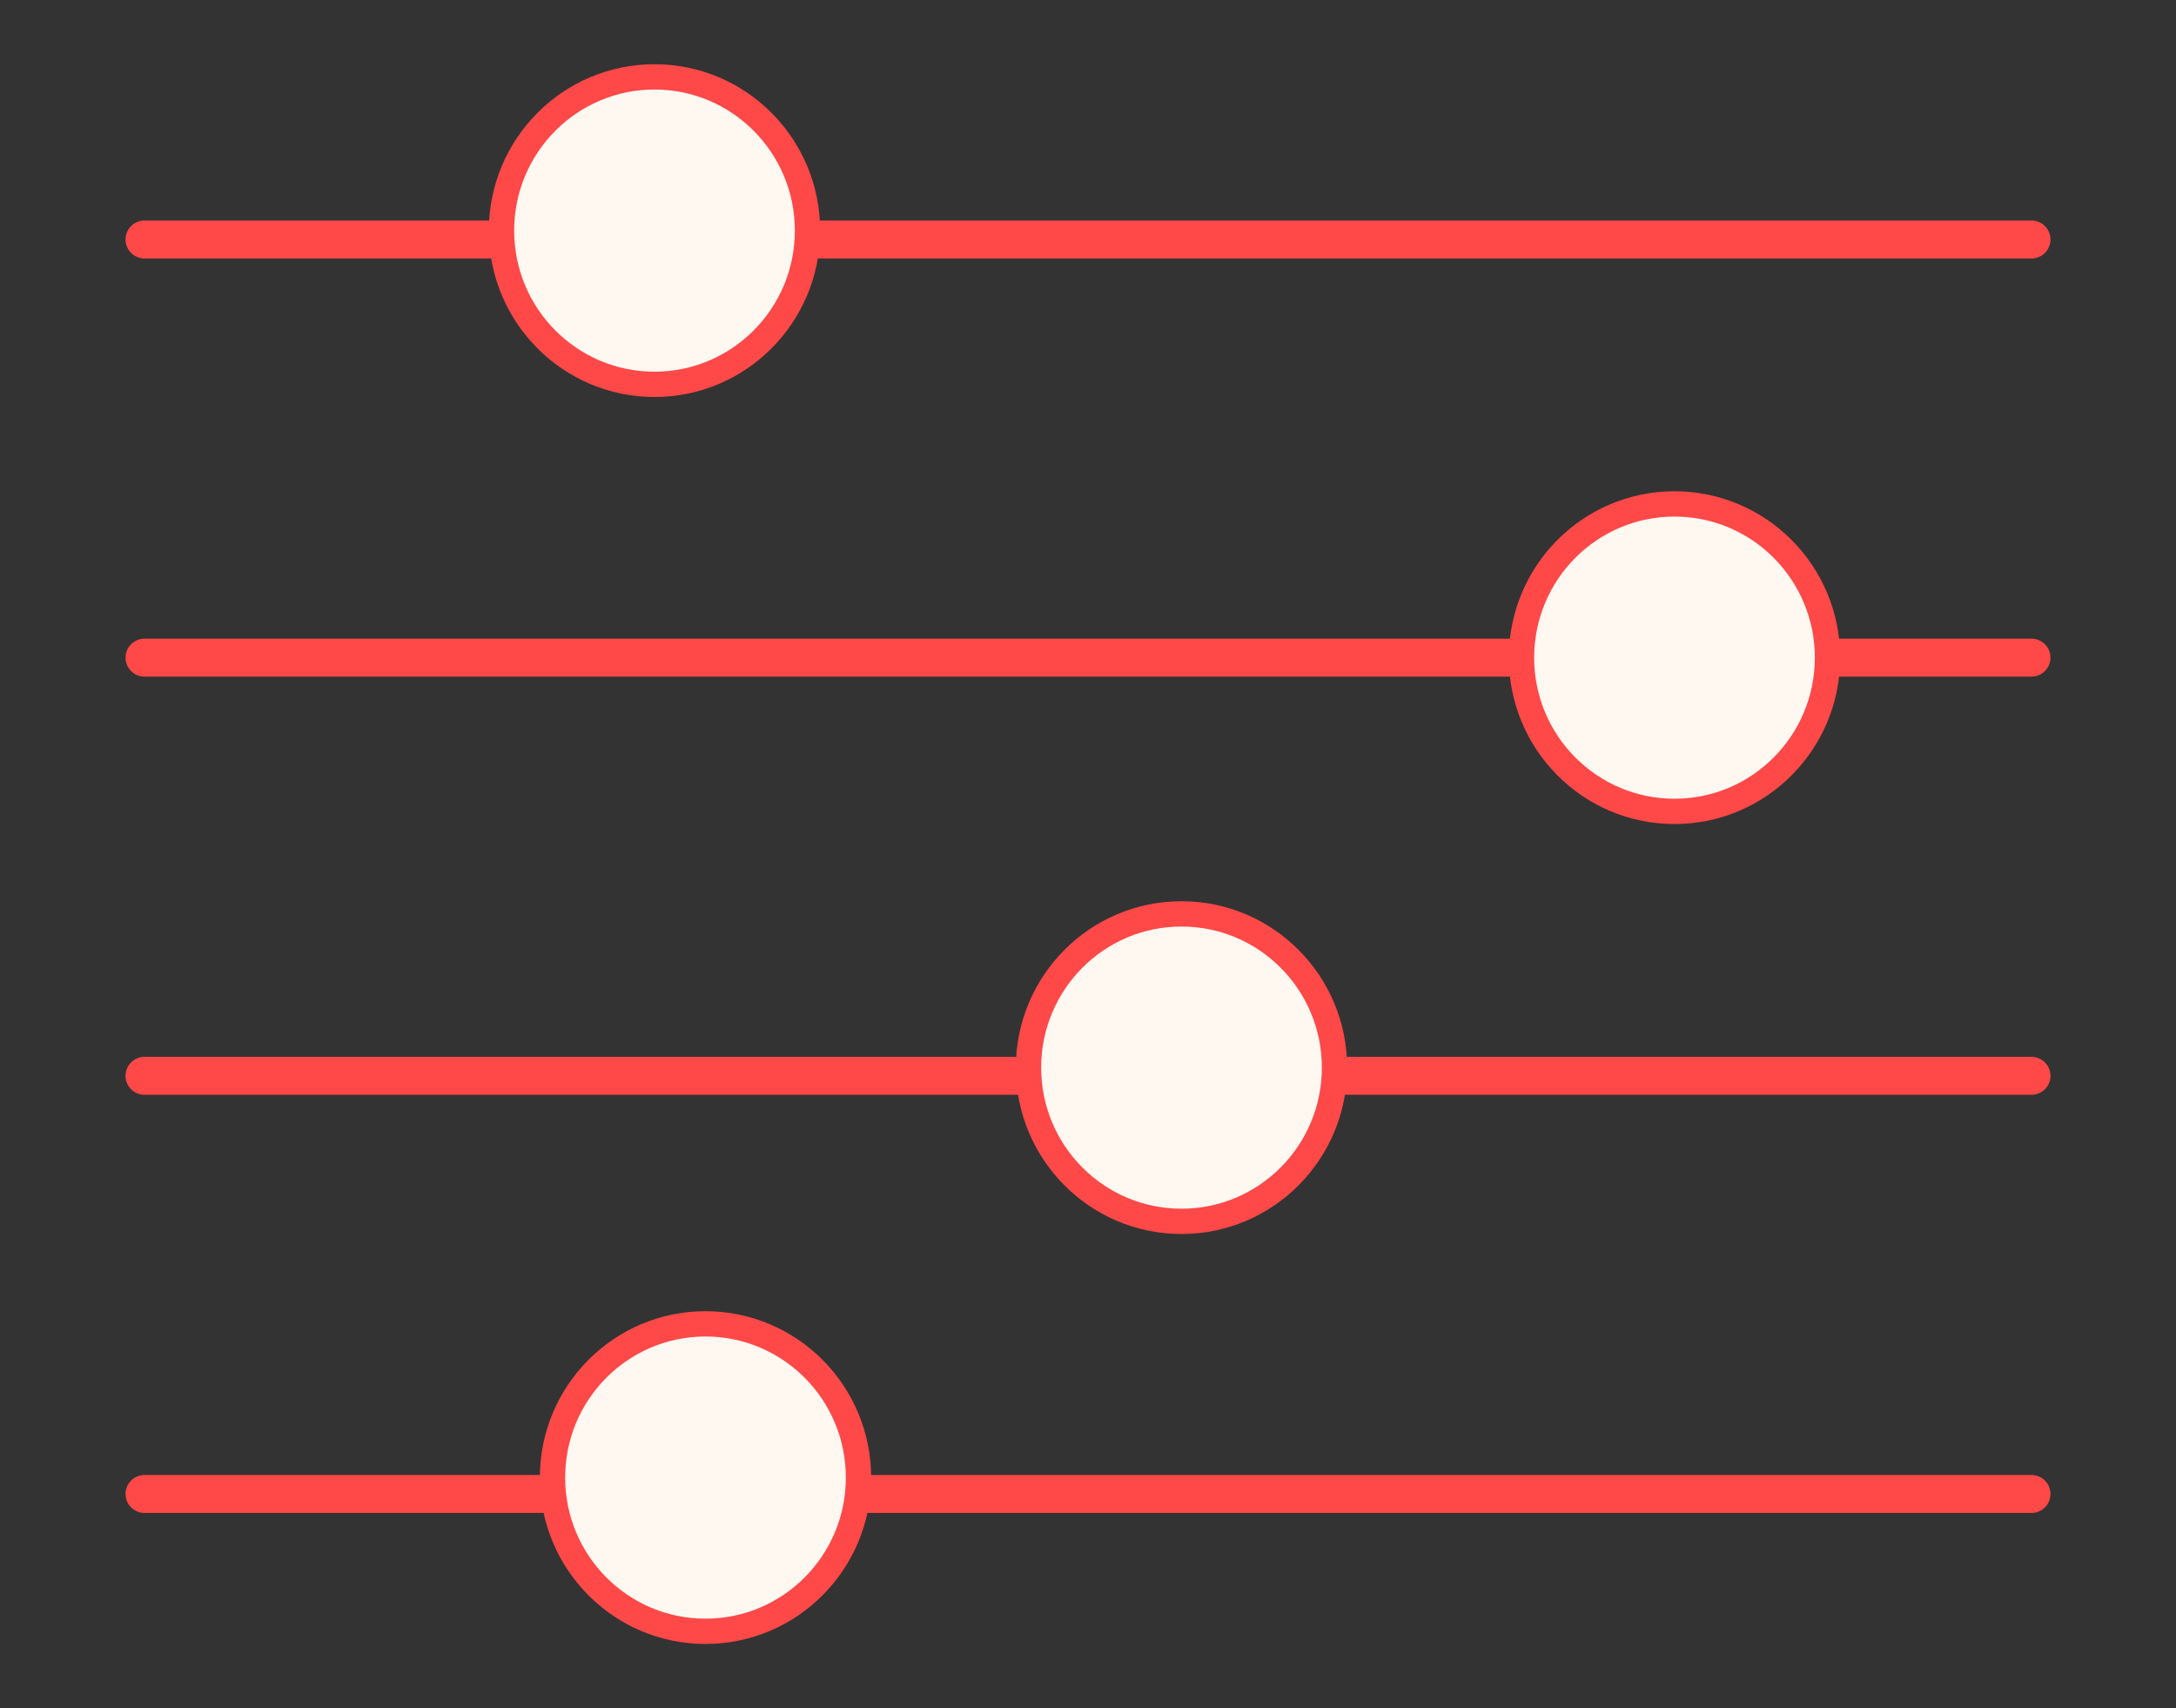
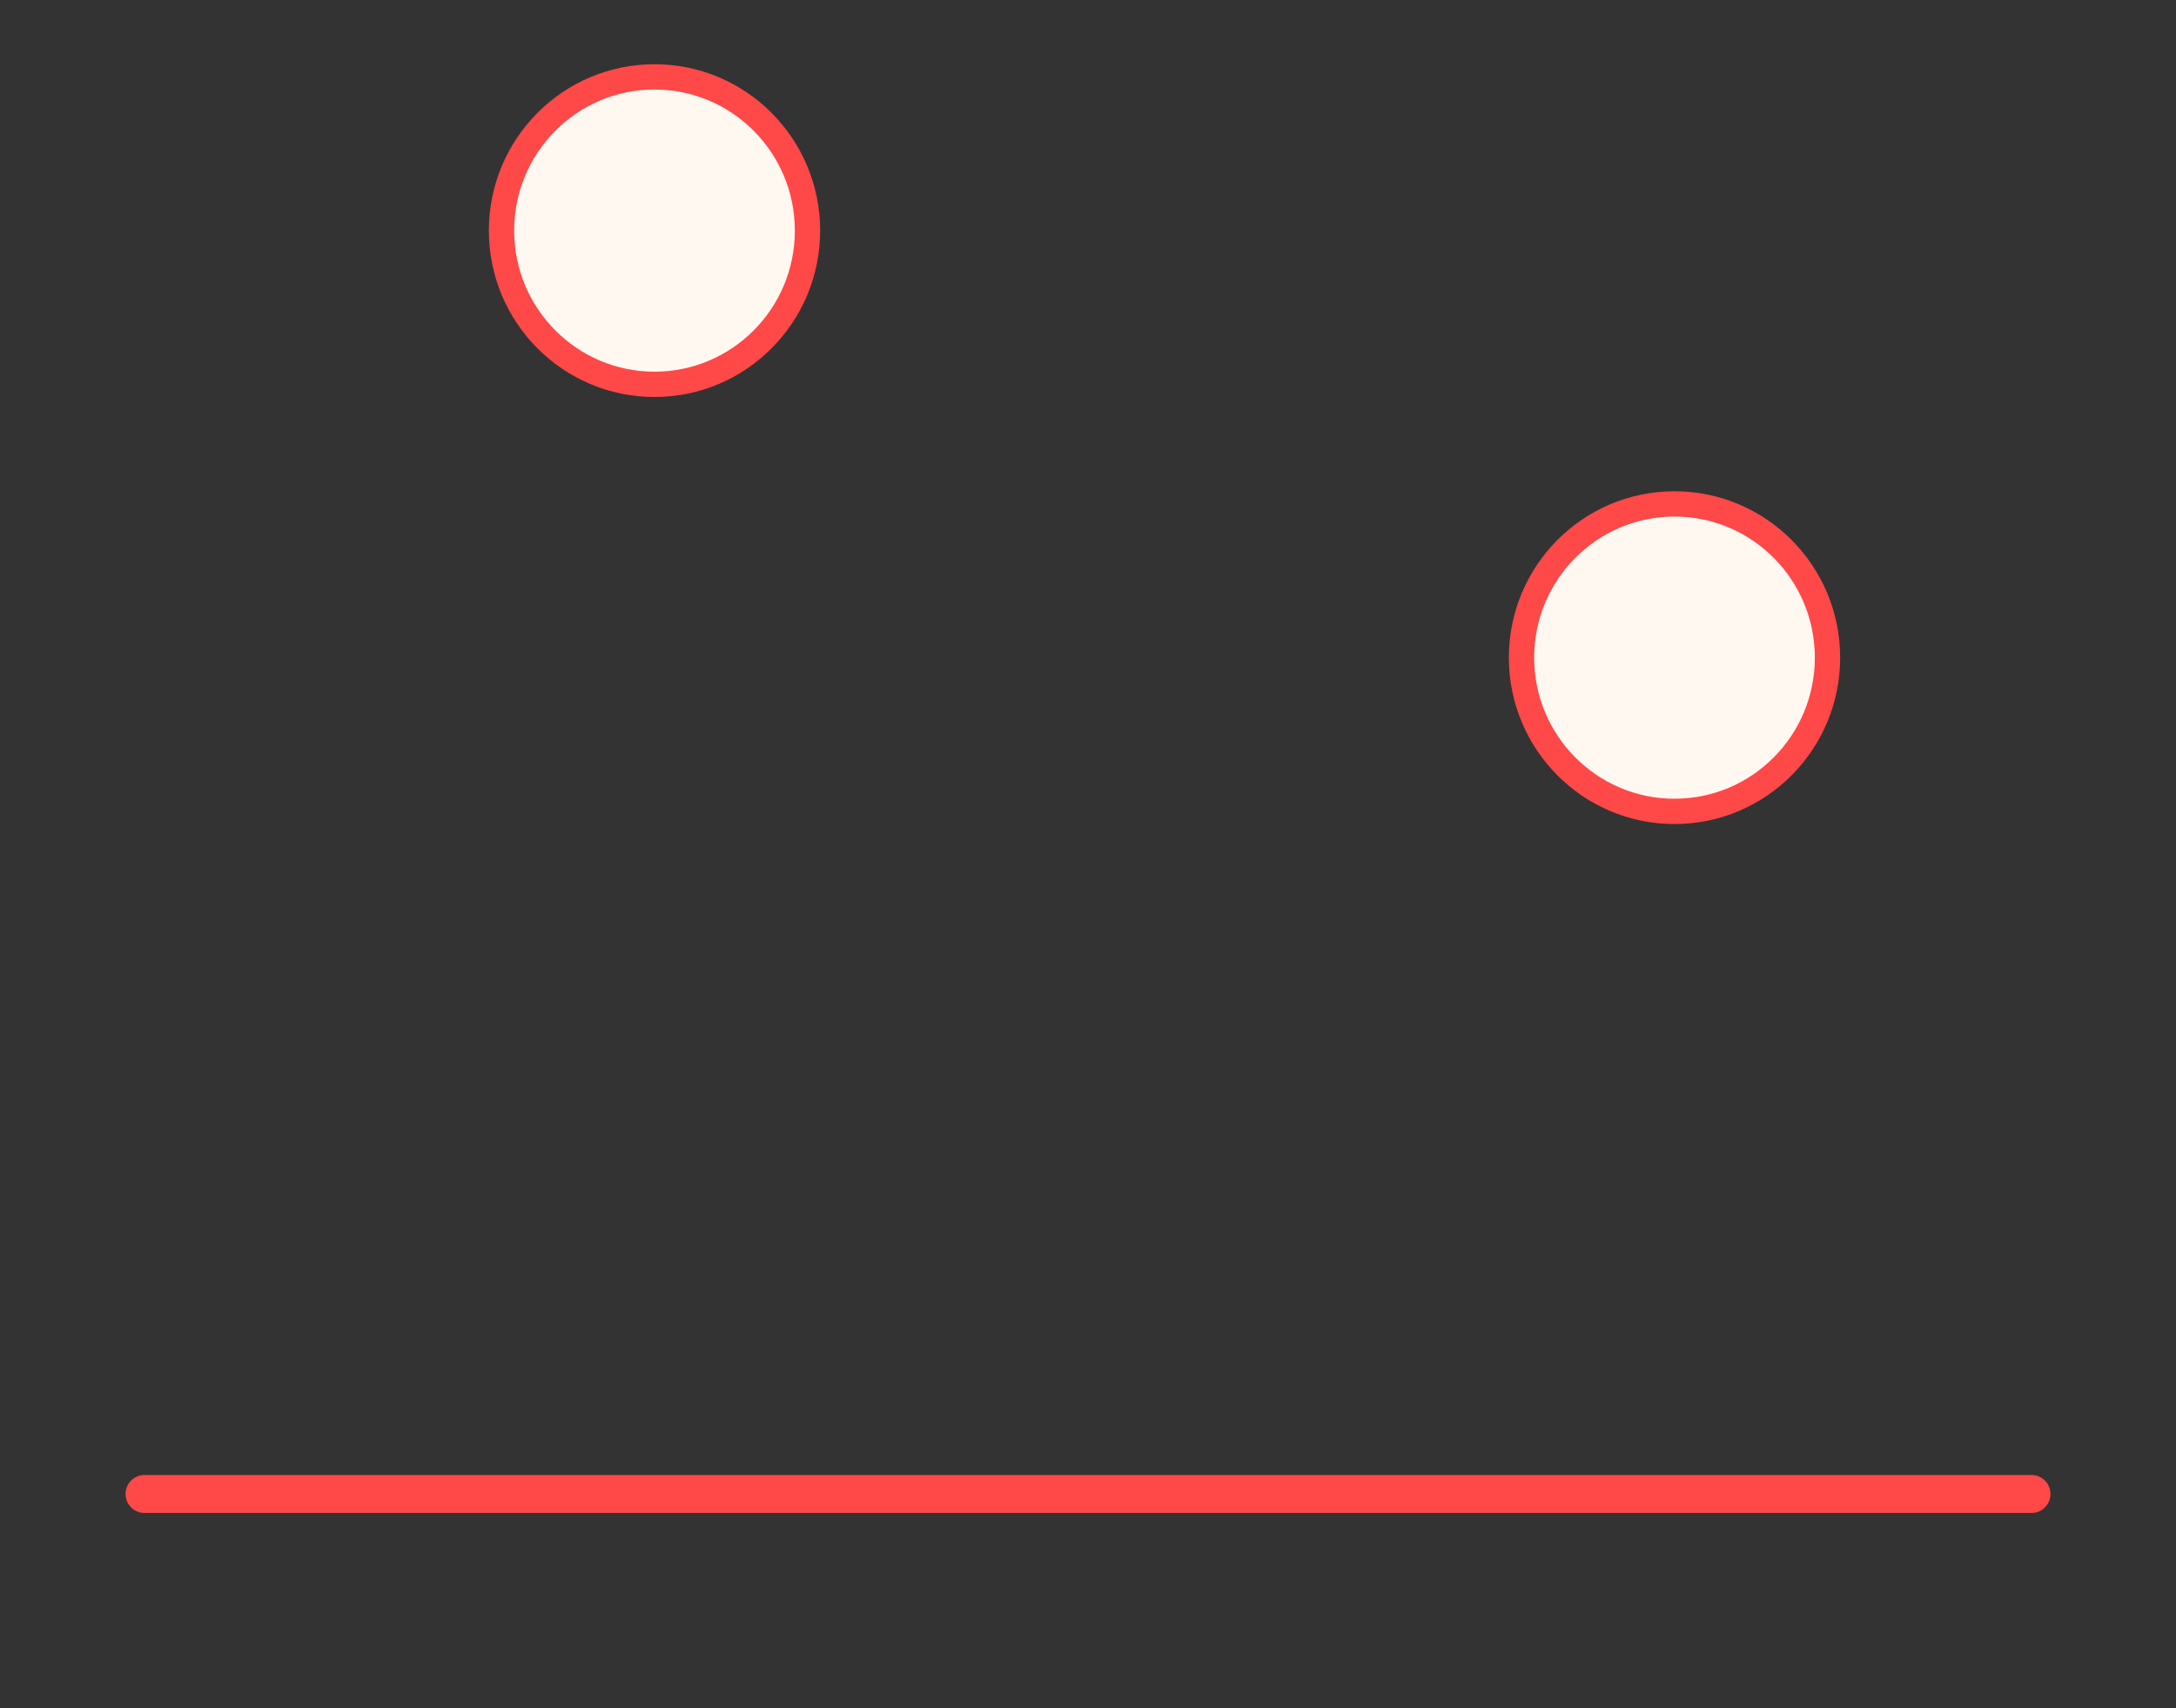
<svg xmlns="http://www.w3.org/2000/svg" width="172" height="135" viewBox="0 0 172 135" fill="none">
  <rect x="0" y="0" width="172" height="135" fill="#333333" stroke="none" />
-   <path d="M11.422 18.927H160.578" stroke="#FF4848" stroke-width="3" stroke-miterlimit="10" stroke-linecap="round" />
-   <path d="M11.422 51.975H160.578" stroke="#FF4848" stroke-width="3" stroke-miterlimit="10" stroke-linecap="round" />
-   <path d="M11.422 85.023H160.578" stroke="#FF4848" stroke-width="3" stroke-miterlimit="10" stroke-linecap="round" />
  <path d="M11.422 118.071H160.578" stroke="#FF4848" stroke-width="3" stroke-miterlimit="10" stroke-linecap="round" />
  <path d="M51.734 30.375C58.414 30.375 63.828 24.935 63.828 18.225C63.828 11.515 58.414 6.075 51.734 6.075C45.055 6.075 39.641 11.515 39.641 18.225C39.641 24.935 45.055 30.375 51.734 30.375Z" fill="#FFF8F1" stroke="#FF4848" stroke-width="2" stroke-miterlimit="10" />
  <path d="M132.359 64.125C139.039 64.125 144.453 58.685 144.453 51.975C144.453 45.265 139.039 39.825 132.359 39.825C125.68 39.825 120.266 45.265 120.266 51.975C120.266 58.685 125.68 64.125 132.359 64.125Z" fill="#FFF8F1" stroke="#FF4848" stroke-width="2" stroke-miterlimit="10" />
-   <path d="M93.391 96.525C100.07 96.525 105.484 91.085 105.484 84.375C105.484 77.665 100.07 72.225 93.391 72.225C86.711 72.225 81.297 77.665 81.297 84.375C81.297 91.085 86.711 96.525 93.391 96.525Z" fill="#FFF8F1" stroke="#FF4848" stroke-width="2" stroke-miterlimit="10" />
-   <path d="M55.766 128.925C62.445 128.925 67.859 123.485 67.859 116.775C67.859 110.065 62.445 104.625 55.766 104.625C49.086 104.625 43.672 110.065 43.672 116.775C43.672 123.485 49.086 128.925 55.766 128.925Z" fill="#FFF8F1" stroke="#FF4848" stroke-width="2" stroke-miterlimit="10" />
</svg>